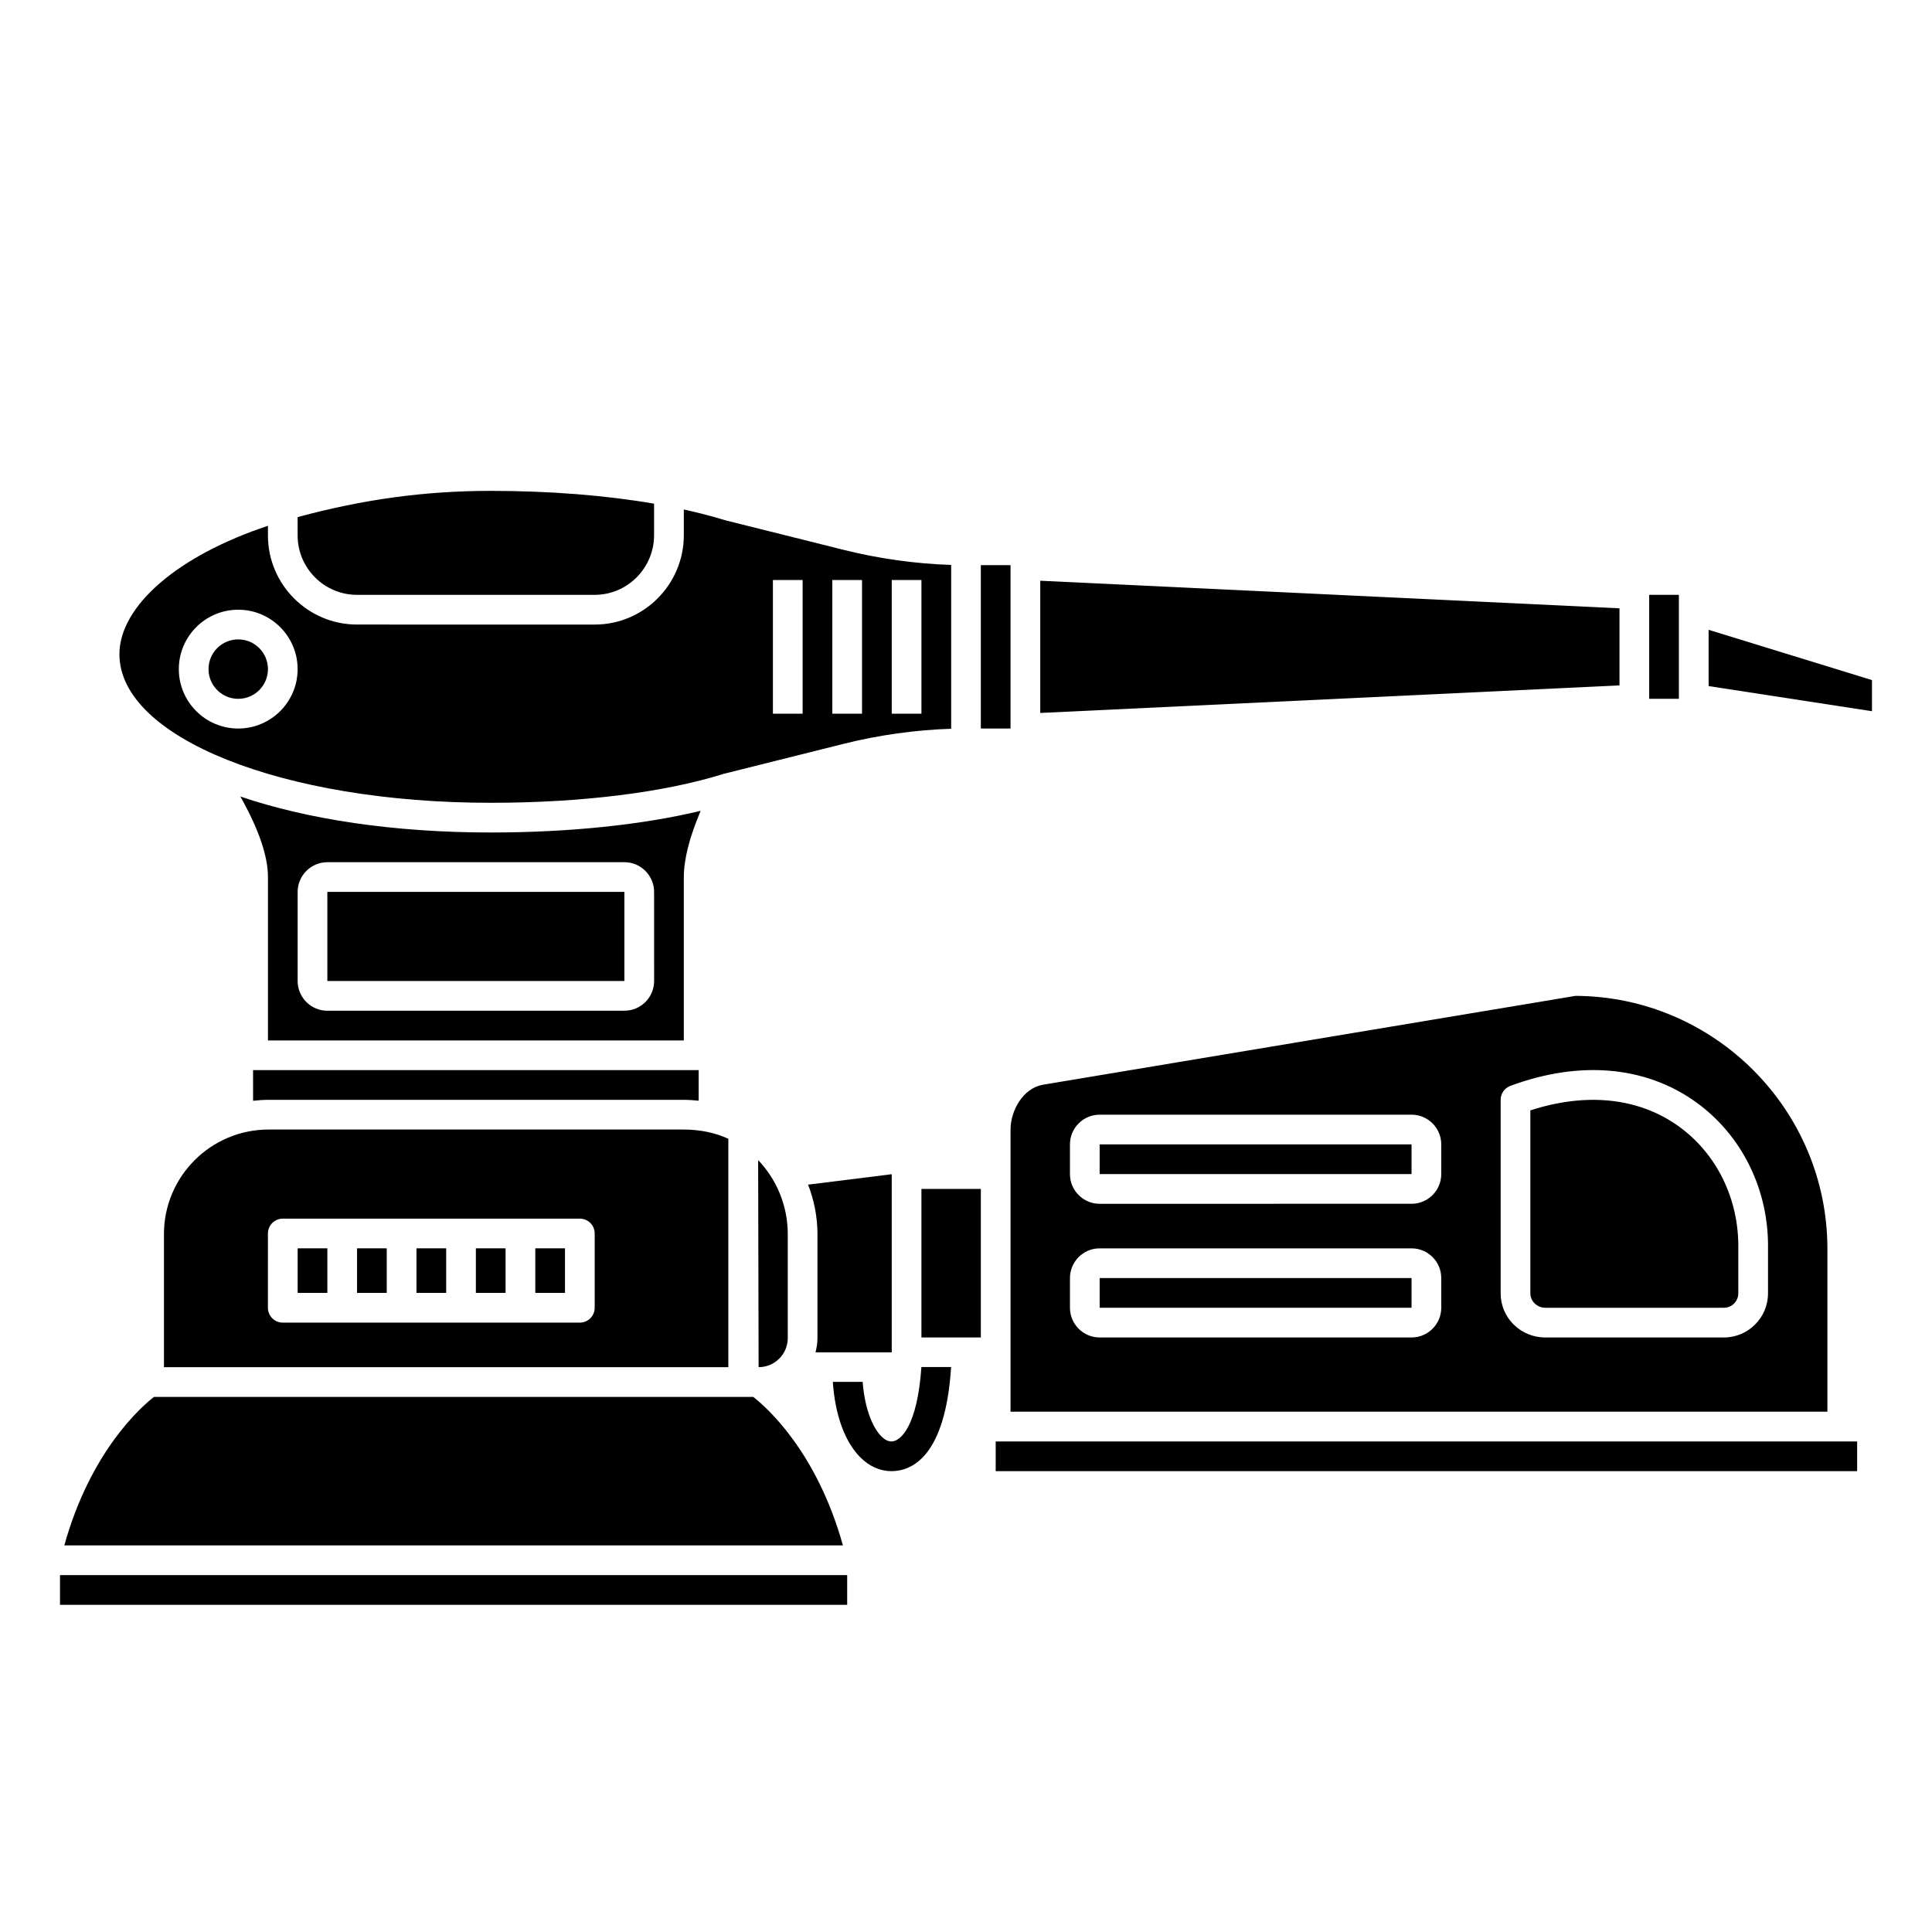
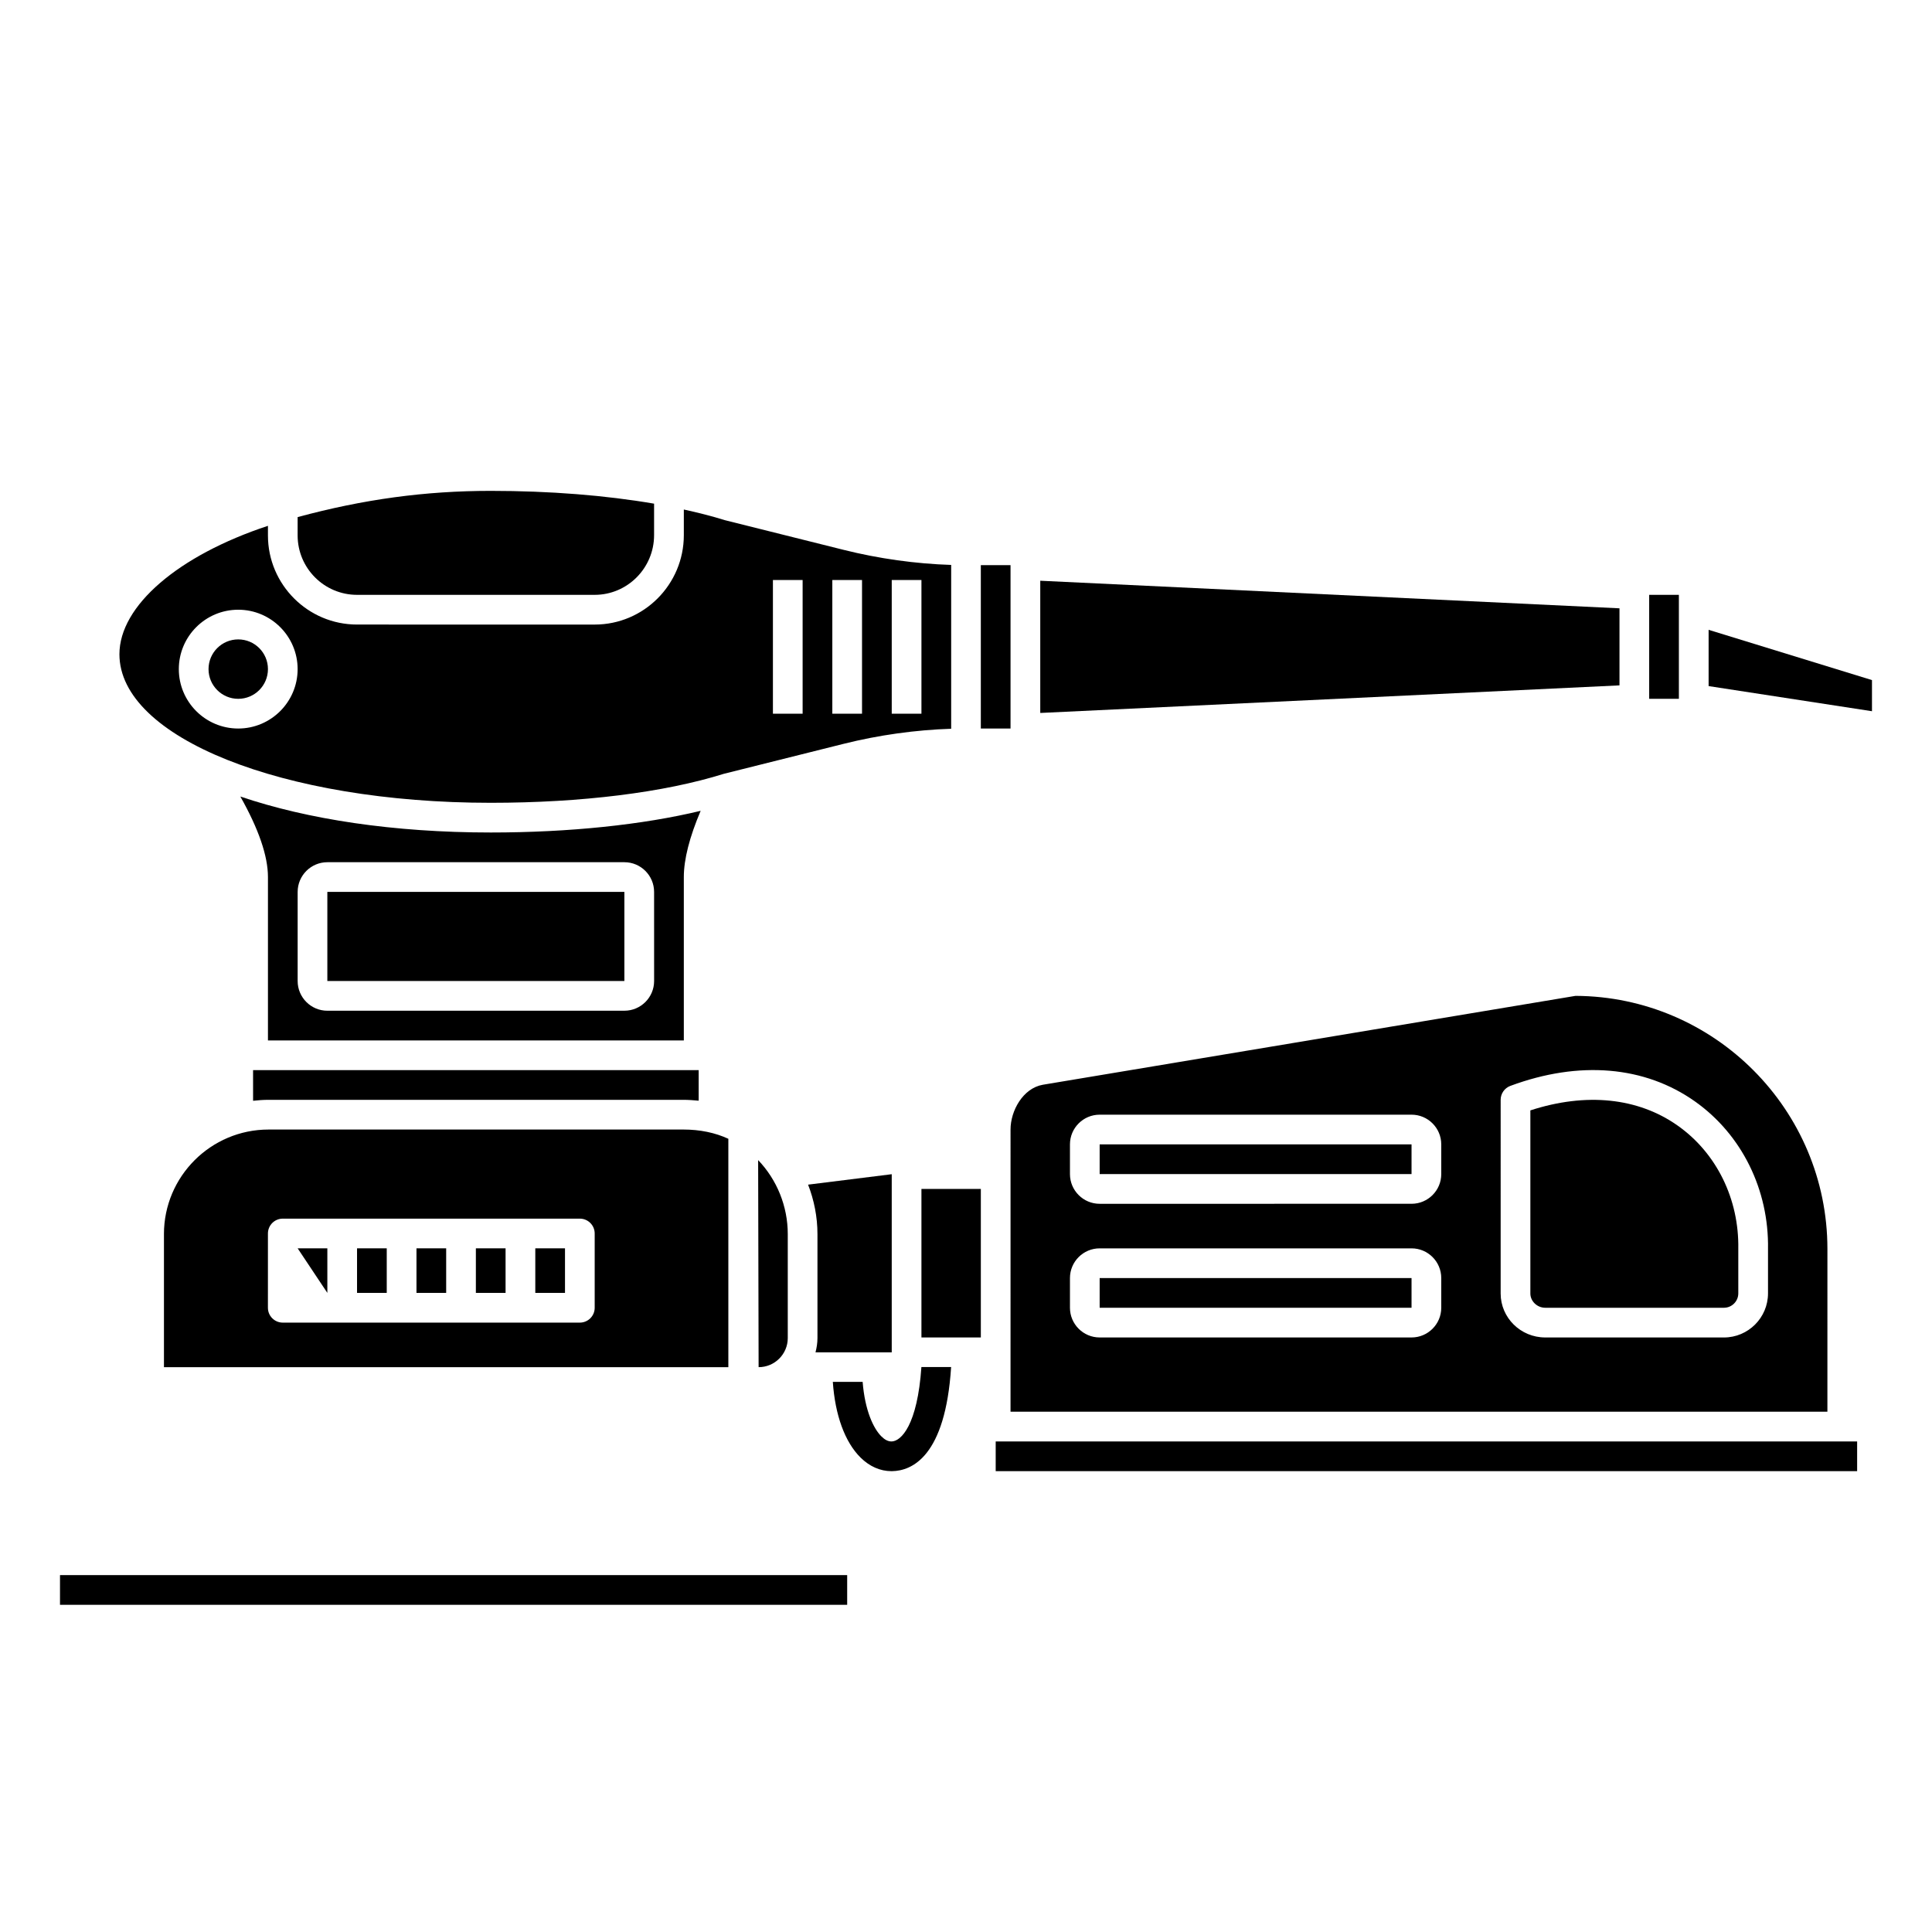
<svg xmlns="http://www.w3.org/2000/svg" fill="#000000" width="800px" height="800px" version="1.1" viewBox="144 144 512 512">
  <g>
    <path d="m380.27 526c-0.902 0.008-1.777-0.434-2.684-1.332-2.133-2.106-4.383-6.93-4.977-14.457h-7.902c0.59 8.773 3.195 15.961 7.348 20.059 2.391 2.363 5.215 3.602 8.18 3.602h0.137c5.324-0.07 14.168-3.891 15.684-27.594h-7.875c-1.055 15.359-5.356 19.688-7.91 19.723z" />
    <path d="m345.06 506.31c4.25 0 7.707-3.461 7.707-7.711v-27.551c0-7.426-2.906-14.449-7.852-19.609l0.125 54.871z" />
    <path d="m435.42 482.7h82.652v7.871h-82.652z" />
    <path d="m411.8 518.12h216.48l0.004-43.133c0-36.875-29.914-66.902-66.754-67.074l-141.2 23.562c-5.25 0.938-8.527 6.891-8.527 11.863zm129.89-82.656c0-1.645 1.023-3.117 2.566-3.691 18.246-6.773 35.633-5.301 48.953 4.137 12.371 8.762 19.598 23.375 19.332 39.105v11.742c0 6.441-5.242 11.688-11.688 11.688l-47.355-0.004c-6.512 0-11.809-5.223-11.809-11.648zm-114.14 11.809c0-4.34 3.531-7.871 7.871-7.871h82.656c4.34 0 7.871 3.531 7.871 7.871v7.871c0 4.34-3.531 7.871-7.871 7.871l-82.656 0.004c-4.34 0-7.871-3.531-7.871-7.871zm0 35.426c0-4.34 3.531-7.871 7.871-7.871h82.656c4.34 0 7.871 3.531 7.871 7.871v7.871c0 4.34-3.531 7.871-7.871 7.871h-82.656c-4.34 0-7.871-3.531-7.871-7.871z" />
    <path d="m553.5 490.57h47.355c2.102 0 3.812-1.711 3.812-3.812v-11.809c0.223-13.195-5.762-25.355-16.008-32.613-10.531-7.461-24.332-8.871-39.098-4.07v48.531c0 2.043 1.805 3.773 3.938 3.773z" />
    <path d="m435.42 447.27h82.652v7.871h-82.652z" />
    <path d="m388.19 459.08h15.742v39.359h-15.742z" />
    <path d="m360.12 502.38h20.199v-47.203l-22.168 2.766c1.594 4.125 2.484 8.551 2.484 13.109v27.551c0 1.309-0.207 2.559-0.516 3.777z" />
    <path d="m407.87 526h228.29v7.871h-228.29z" />
    <path d="m215.01 321.32c0 4.348-3.527 7.875-7.875 7.875-4.348 0-7.871-3.527-7.871-7.875 0-4.348 3.523-7.871 7.871-7.871 4.348 0 7.875 3.523 7.875 7.871" />
    <path d="m581.05 301.64h7.871v27.551h-7.871z" />
    <path d="m573.18 305.21-153.5-7.309v35.039l153.5-7.309z" />
    <path d="m596.8 310.91v14.91l43.293 6.66v-8.25z" />
    <path d="m403.93 293.77h7.871v43.297h-7.871z" />
    <path d="m238.62 301.64h62.977c8.684 0 15.742-7.102 15.742-15.828v-8.336c-12.848-2.203-27.605-3.391-43.297-3.391-17.383 0-33.727 2.234-51.168 6.953v4.852c0.004 8.691 7.062 15.75 15.746 15.75z" />
    <path d="m274.05 356.75c24.035 0 45.984-2.731 61.801-7.691l31.711-7.934c9.301-2.332 19.078-3.691 28.508-3.996v-43.418c-9.43-0.301-19.203-1.664-28.508-3.996l-31.488-7.871c-3.352-1.051-7.019-1.977-10.852-2.816v6.789c0 13.066-10.594 23.699-23.617 23.699l-62.98-0.004c-13.023 0-23.617-10.594-23.617-23.617v-2.547c-23.746 7.84-39.359 21.184-39.359 34.035 0 22.074 43.223 39.367 98.402 39.367zm106.27-59.039h7.871v35.426h-7.871zm-15.746 0h7.871v35.426h-7.871zm-15.742 0h7.871v35.426h-7.871zm-141.7 7.871c8.684 0 15.742 7.062 15.742 15.742 0 8.684-7.062 15.742-15.742 15.742-8.684 0-15.742-7.062-15.742-15.742 0-8.68 7.059-15.742 15.742-15.742z" />
    <path d="m238.62 474.82h7.871v11.809h-7.871z" />
    <path d="m254.37 474.82h7.871v11.809h-7.871z" />
    <path d="m270.11 474.82h7.871v11.809h-7.871z" />
-     <path d="m222.88 474.82h7.871v11.809h-7.871z" />
+     <path d="m222.88 474.82h7.871v11.809z" />
    <path d="m285.86 474.82h7.871v11.809h-7.871z" />
    <path d="m187.45 471.05v35.262h149.57v-60.523c-3.469-1.598-7.457-2.453-11.973-2.453l-109.88 0.004c-15.285 0-27.719 12.43-27.719 27.711zm27.555-0.16c0-2.176 1.762-3.938 3.938-3.938h78.719c2.172 0 3.938 1.758 3.938 3.938v19.68c0 2.176-1.762 3.938-3.938 3.938h-78.723c-2.172 0-3.938-1.758-3.938-3.938z" />
    <path d="m274.05 364.62c-25.758 0-48.543-3.488-66.355-9.531 4.84 8.582 7.316 15.75 7.316 21.34v43.297h110.21v-43.297c0-4.699 1.504-10.586 4.461-17.551-15.371 3.695-34.758 5.742-55.629 5.742zm43.297 39.359c0 4.34-3.531 7.871-7.871 7.871l-78.723 0.004c-4.34 0-7.871-3.531-7.871-7.871v-23.617c0-4.34 3.531-7.871 7.871-7.871h78.719c4.34 0 7.871 3.531 7.871 7.871z" />
    <path d="m230.75 380.36h78.715v23.617h-78.715z" />
    <path d="m211.07 435.72c1.348-0.152 2.711-0.254 4.102-0.254h109.88c1.406 0 2.758 0.102 4.102 0.23v-8.105h-118.09z" />
-     <path d="m343.61 514.19h-158.8c-3.504 2.727-16.832 14.461-23.766 39.359h206.34c-6.934-24.883-20.246-36.617-23.77-39.359z" />
    <path d="m159.9 561.42h208.61v7.871h-208.61z" />
  </g>
</svg>